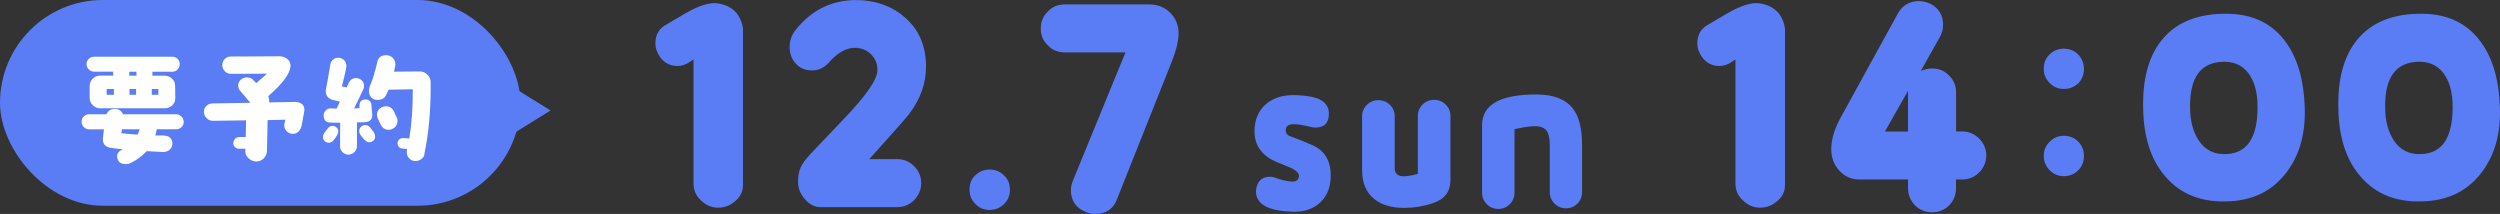
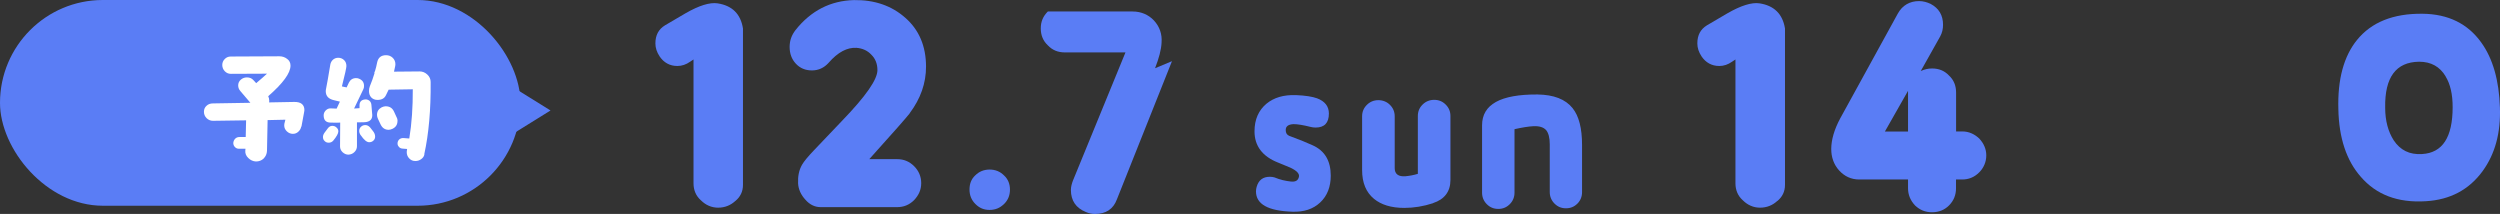
<svg xmlns="http://www.w3.org/2000/svg" id="_レイヤー_2" viewBox="0 0 322.02 27.56">
  <rect x="0" y="0" width="322.02" height="27.56" fill="#333333" stroke="none" />
  <defs>
    <style>.cls-1{fill:#5a7df5;}.cls-2{fill:#5a7df5;}.cls-3{fill:#fff;}</style>
  </defs>
  <g id="_2025_推しごと相談室">
    <path class="cls-2" d="M94.72,25.88c-.62.58-1.38.87-2.22.87s-1.6-.33-2.22-.95c-.66-.58-.95-1.35-.95-2.18V7.66l-.44.29c-.51.36-1.05.55-1.64.55-.98,0-1.75-.44-2.29-1.24-.36-.55-.54-1.09-.54-1.67,0-1.05.4-1.82,1.24-2.33l2.66-1.56c1.71-.98,3.09-1.42,4.11-1.27,1.89.29,2.98,1.38,3.27,3.24v20.15c0,.84-.33,1.53-.98,2.07Z" />
    <path class="cls-2" d="M117.17,14.61c-.4.51-2.11,2.47-5.2,5.89h3.6c.84,0,1.56.29,2.18.91.58.58.91,1.31.91,2.18s-.33,1.56-.91,2.18c-.62.62-1.35.91-2.18.91h-9.86c-.76,0-1.42-.33-1.96-.95-.58-.62-.91-1.35-.95-2.11-.04-.91.11-1.71.51-2.4.25-.44.76-1.05,1.56-1.89l3.64-3.82c3.02-3.13,4.51-5.27,4.51-6.48,0-.8-.26-1.46-.76-1.96-.51-.55-1.13-.84-1.93-.91-1.2-.07-2.4.55-3.6,1.93-.58.65-1.31.98-2.15.98s-1.53-.29-2.07-.87-.8-1.31-.8-2.15.26-1.53.76-2.18c2-2.51,4.51-3.78,7.53-3.86,2.65-.04,4.87.73,6.62,2.29,1.78,1.56,2.66,3.67,2.66,6.29,0,2.11-.69,4.11-2.11,6Z" />
    <path class="cls-2" d="M129.32,26.28c-.51.51-1.13.76-1.86.76s-1.31-.25-1.82-.76c-.51-.51-.76-1.13-.76-1.86s.22-1.35.73-1.82c.51-.51,1.13-.76,1.86-.76s1.35.25,1.86.76c.51.47.76,1.09.76,1.82,0,.76-.25,1.35-.76,1.86Z" />
-     <path class="cls-2" d="M150.96,7.88l-7.09,17.79c-.47,1.27-1.42,1.89-2.84,1.89-.36,0-.76-.07-1.16-.25-1.27-.51-1.93-1.46-1.93-2.84,0-.4.11-.8.26-1.2l6.77-16.52h-7.82c-.87,0-1.6-.29-2.18-.91-.62-.58-.91-1.31-.91-2.18s.29-1.56.91-2.18c.58-.62,1.31-.91,2.18-.91h10.91c1.09,0,2.04.4,2.76,1.16.73.8,1.06,1.75.98,2.84-.04.91-.33,2-.84,3.31Z" />
+     <path class="cls-2" d="M150.96,7.88l-7.09,17.79c-.47,1.27-1.42,1.89-2.84,1.89-.36,0-.76-.07-1.16-.25-1.27-.51-1.93-1.46-1.93-2.84,0-.4.11-.8.26-1.2l6.77-16.52h-7.82c-.87,0-1.6-.29-2.18-.91-.62-.58-.91-1.31-.91-2.18s.29-1.56.91-2.18h10.91c1.09,0,2.04.4,2.76,1.16.73.8,1.06,1.75.98,2.84-.04.91-.33,2-.84,3.31Z" />
    <path class="cls-2" d="M170.06,26.07c-.92.87-2.11,1.25-3.59,1.2-3.13-.1-4.69-.97-4.69-2.62,0-.18.03-.38.08-.56.25-.89.81-1.32,1.71-1.32.21,0,.41.03.59.08.74.31,1.45.46,2.09.53.64.08.99-.15,1.07-.66.05-.36-.3-.74-1.1-1.12l-1.6-.66c-2.01-.79-3.03-2.14-3.03-4.02,0-1.55.54-2.73,1.55-3.57.97-.79,2.21-1.15,3.77-1.1,1.25.05,2.14.2,2.73.41,1.02.38,1.53,1.04,1.53,1.96,0,1.2-.56,1.81-1.71,1.81-.23,0-.46-.03-.64-.08-.99-.25-1.71-.36-2.19-.36-.69.03-1.02.28-1.02.76,0,.38.15.61.43.74,1.2.43,2.19.84,3.03,1.22,1.58.71,2.34,2.01,2.34,3.92,0,1.45-.46,2.6-1.35,3.44Z" />
    <path class="cls-2" d="M184.6,26.17c-1.25.41-2.5.61-3.72.61-1.68,0-2.98-.41-3.9-1.17-1.02-.84-1.53-2.06-1.53-3.72v-6.9c0-.59.2-1.07.61-1.48s.92-.61,1.48-.61,1.1.2,1.5.61c.41.41.61.89.61,1.48v6.67c0,.76.48,1.12,1.4,1.04.53-.05,1.07-.15,1.58-.31v-7.44c0-.59.2-1.07.61-1.48s.92-.61,1.5-.61,1.07.2,1.48.61c.41.41.61.89.61,1.48v8.23c0,1.5-.77,2.5-2.24,2.98Z" />
    <path class="cls-2" d="M203.19,26.22c-.41.41-.89.61-1.48.61s-1.07-.2-1.48-.61c-.41-.41-.61-.92-.61-1.48v-6.16c0-.81-.15-1.43-.46-1.81-.33-.38-.89-.56-1.71-.51-.56.03-1.35.15-2.37.38v8.18c0,.56-.2,1.07-.61,1.48-.41.41-.89.61-1.48.61s-1.07-.2-1.48-.61c-.41-.41-.61-.92-.61-1.48v-8.68c0-2.7,2.39-4,7.15-3.97,2.09.03,3.59.61,4.51,1.76.82,1.02,1.22,2.6,1.22,4.74v6.09c0,.56-.2,1.07-.61,1.48Z" />
    <path class="cls-2" d="M228.93,25.88c-.62.58-1.38.87-2.22.87s-1.6-.33-2.22-.95c-.66-.58-.95-1.35-.95-2.18V7.66l-.44.29c-.51.36-1.05.55-1.64.55-.98,0-1.75-.44-2.29-1.24-.36-.55-.54-1.09-.54-1.67,0-1.05.4-1.82,1.24-2.33l2.66-1.56c1.71-.98,3.09-1.42,4.11-1.27,1.89.29,2.98,1.38,3.28,3.24v20.15c0,.84-.33,1.53-.98,2.07Z" />
    <path class="cls-2" d="M254.93,22.21c-.62.62-1.35.91-2.18.91h-.8v1.13c0,.87-.29,1.6-.91,2.22-.58.58-1.31.87-2.18.87s-1.56-.29-2.18-.87c-.58-.62-.91-1.35-.91-2.22v-1.13h-6.29c-1.02,0-1.89-.4-2.58-1.16-.69-.76-1.02-1.71-1.02-2.76,0-1.2.4-2.55,1.16-3.96l7.42-13.5c.58-1.05,1.53-1.6,2.73-1.6.54,0,1.05.15,1.49.36,1.09.58,1.6,1.49,1.6,2.69,0,.55-.11,1.02-.36,1.49l-2.51,4.47c.47-.22.95-.33,1.46-.33.87,0,1.6.29,2.18.91.62.58.91,1.31.91,2.18v5.02h.8c.84,0,1.56.33,2.18.91.58.62.91,1.35.91,2.18s-.33,1.6-.91,2.18ZM245.77,11.7l-2.98,5.24h2.98v-5.24Z" />
-     <path class="cls-2" d="M267.7,10.73c-.51.47-1.13.73-1.86.73s-1.31-.25-1.82-.76c-.51-.51-.77-1.13-.77-1.82,0-.73.22-1.35.73-1.85s1.13-.76,1.86-.76,1.35.25,1.86.76c.47.51.73,1.13.73,1.85s-.25,1.35-.73,1.86ZM267.7,21.93c-.51.51-1.13.76-1.86.76s-1.31-.25-1.82-.76c-.51-.51-.77-1.13-.77-1.86s.26-1.31.77-1.82c.51-.51,1.09-.76,1.82-.76s1.35.25,1.86.76c.47.47.73,1.09.73,1.82,0,.76-.25,1.38-.73,1.86Z" />
-     <path class="cls-2" d="M294.65,22.03c-1.75,2.4-4.18,3.71-7.35,3.89-3.6.22-6.37-.84-8.37-3.17-1.82-2.07-2.8-4.98-2.87-8.69-.11-3.82.69-6.8,2.4-8.91,1.86-2.29,4.66-3.42,8.44-3.38,3.31.04,5.82,1.27,7.57,3.71,1.49,2.07,2.29,4.87,2.4,8.37.11,3.27-.62,5.97-2.22,8.18ZM289.89,9.84c-.76-1.27-1.89-1.89-3.42-1.89-2.98.04-4.44,2-4.37,5.93,0,1.71.4,3.09,1.09,4.18.84,1.27,2.04,1.89,3.67,1.78,2.62-.15,3.93-2.15,3.93-6.04,0-1.64-.29-2.95-.91-3.96Z" />
    <path class="cls-2" d="M319.79,22.03c-1.75,2.4-4.18,3.71-7.35,3.89-3.6.22-6.37-.84-8.37-3.17-1.82-2.07-2.8-4.98-2.87-8.69-.11-3.82.69-6.8,2.4-8.91,1.86-2.29,4.66-3.42,8.44-3.38,3.31.04,5.82,1.27,7.57,3.71,1.49,2.07,2.29,4.87,2.4,8.37.11,3.27-.62,5.97-2.22,8.18ZM315.02,9.84c-.76-1.27-1.89-1.89-3.42-1.89-2.98.04-4.44,2-4.37,5.93,0,1.71.4,3.09,1.09,4.18.84,1.27,2.04,1.89,3.67,1.78,2.62-.15,3.93-2.15,3.93-6.04,0-1.64-.29-2.95-.91-3.96Z" />
    <rect class="cls-1" y="0" width="67.04" height="26.5" rx="13.25" ry="13.25" />
-     <path class="cls-3" d="M23.39,16.36c-.19.19-.42.29-.69.29h-2.5c-.06.27-.13.54-.19.8h.99c.82.03,1.22.38,1.2,1.07-.02.32-.13.58-.35.77-.22.19-.5.29-.82.29-.54-.03-1.26-.06-2.14-.11-.54.59-1.23,1.12-2.08,1.54-.18.1-.35.13-.56.13-.53,0-.88-.16-1.04-.5-.08-.16-.13-.34-.13-.5,0-.34.16-.59.5-.78.06-.03.14-.08.24-.13-.54-.05-1.06-.11-1.55-.19-.69-.1-1.02-.46-1.02-1.1,0-.05.02-.14.03-.34l.11-.94h-1.89c-.27,0-.51-.1-.7-.3-.19-.19-.29-.43-.29-.7s.1-.5.29-.67c.19-.18.43-.27.7-.27h2.21c.21-.46.56-.69,1.07-.69s.85.22,1.07.69h6.85c.26,0,.48.1.67.29.19.19.29.42.29.67,0,.27-.08.51-.27.7ZM22.88,8.95c-.18.19-.42.29-.67.29h-2.58v.51h1.57c.38,0,.7.13.96.38.27.24.4.56.4.93l.02,1.58c0,.37-.13.69-.4.94-.26.24-.59.37-.96.37h-8.31c-.37,0-.69-.13-.96-.4-.27-.27-.4-.59-.4-.96v-1.49c0-.37.13-.69.38-.96.27-.26.59-.4.98-.4h1.67v-.51h-2.45c-.27,0-.51-.1-.69-.29-.19-.18-.29-.42-.29-.69,0-.26.1-.5.29-.67.18-.18.42-.27.69-.27h10.08c.26,0,.48.1.67.27.18.19.27.42.27.67,0,.27-.1.51-.27.69ZM14.67,11.46h-.93v.75h.93v-.75ZM15.71,16.65l-.08.51c.43.05,1.12.11,2.08.18.11-.21.21-.43.29-.69h-2.29ZM17.58,9.24h-.93v.51h.93v-.51ZM17.53,11.46h-.85v.75h.85v-.75ZM20.4,11.46h-.85v.75h.85v-.75Z" />
    <path class="cls-3" d="M38.8,16.31c-.05.27-.18.48-.38.66-.19.18-.43.27-.69.27-.3,0-.56-.11-.78-.32-.22-.21-.34-.46-.34-.77,0-.08.02-.14.02-.22l.13-.51-2.29.05-.08,3.97c-.02.38-.16.7-.43.98-.27.26-.61.38-.99.38-.37-.02-.7-.16-.99-.45-.29-.27-.42-.61-.38-.98l.02-.21h-.83c-.21,0-.38-.06-.53-.22-.14-.14-.21-.32-.21-.53.02-.21.1-.4.24-.54.14-.14.32-.22.54-.22h.82l.05-2.15-4.26.06c-.32,0-.59-.11-.83-.34-.22-.22-.34-.5-.34-.82s.11-.58.34-.78c.22-.21.5-.3.82-.3l4.82-.08c-.21-.24-.64-.74-1.28-1.5-.19-.21-.29-.46-.29-.74,0-.29.11-.54.34-.74.22-.19.48-.29.78-.29.35,0,.62.11.83.34l.37.4c.66-.56,1.12-.96,1.39-1.22l-4.66.02c-.3,0-.56-.11-.78-.34-.21-.22-.32-.5-.32-.8s.11-.56.32-.77.46-.32.77-.32l6.26-.03c.38,0,.72.11,1.01.34.29.21.43.5.43.86,0,.96-.96,2.27-2.87,3.94.08.18.13.37.13.56,0,.1,0,.18-.02.24l3.22-.06c.88-.02,1.33.34,1.33,1.06,0,.03-.02.11-.03.22l-.35,1.9Z" />
    <path class="cls-3" d="M42.33,18.38c-.19,0-.37-.06-.51-.21-.16-.14-.22-.32-.22-.53,0-.16.06-.34.19-.53l.42-.56c.16-.22.35-.34.59-.34.21,0,.38.06.54.21.16.14.24.3.24.5,0,.27-.22.67-.66,1.2-.16.18-.35.26-.59.26ZM47.95,14.84c0,.46-.22.75-.69.86-.16.05-.59.06-1.28.06v3.07c0,.3-.11.54-.32.75-.21.22-.48.32-.77.34-.3,0-.54-.11-.77-.32-.21-.21-.32-.45-.32-.74l.02-3.07c-.19.02-.59.02-1.23,0-.61,0-.9-.32-.9-.93,0-.26.1-.46.27-.64.19-.19.4-.27.66-.26l.74.03.42-.9-.75-.18c-.72-.16-1.07-.54-1.07-1.17,0-.1.02-.22.05-.37.1-.5.29-1.52.54-3.07.05-.24.16-.45.35-.62.19-.16.42-.24.67-.24.29,0,.54.1.75.3s.3.46.3.77c0,.21-.19,1.09-.58,2.62l.61.13.29-.62c.19-.38.5-.58.93-.58.16,0,.3.03.43.1.4.18.59.48.59.91,0,.18-.03.32-.1.45l-1.18,2.46c.26-.02.5-.03.7-.05v-.37c0-.45.24-.7.69-.75.21-.03.4.03.58.16.16.14.24.32.26.53.02.27.05.59.08.96l.03.35ZM46.46,17.42c-.13-.19-.19-.38-.19-.56,0-.22.08-.4.24-.54.14-.14.34-.21.54-.21.24,0,.43.1.61.29.08.11.19.26.34.43.22.26.32.51.32.75,0,.21-.06.38-.22.53s-.34.21-.54.21c-.32,0-.67-.29-1.09-.9ZM54.67,19.88c-.05.26-.19.46-.42.62-.22.16-.46.24-.74.24-.34,0-.59-.11-.8-.34-.21-.21-.32-.48-.32-.82,0-.08.02-.18.03-.26l.02-.13-.61-.05c-.19-.02-.34-.08-.46-.24-.13-.14-.18-.3-.16-.5.02-.18.1-.34.24-.46.14-.11.3-.16.5-.16l.77.06c.32-1.94.46-4.05.45-6.34l-3.11.05c-.08.18-.19.42-.34.7-.19.42-.56.62-1.1.62-.34,0-.59-.11-.8-.32-.19-.21-.29-.48-.29-.82,0-.21.03-.42.11-.62.24-.58.43-1.12.59-1.65v-.22h.05c.13-.4.22-.8.3-1.2.13-.62.51-.93,1.15-.93.34,0,.62.11.86.34.22.21.34.5.34.82,0,.06,0,.13-.02.22l-.16.74,3.3-.03c.37,0,.7.13.99.4.29.27.43.59.43.96.03,3.57-.24,6.66-.82,9.3ZM51.2,15.58c0,.46-.21.8-.64,1.01-.18.08-.34.13-.5.13-.46,0-.8-.22-1.02-.66l-.35-.74c-.08-.18-.13-.34-.13-.51,0-.46.21-.78.61-.99.18-.08.35-.13.5-.13.51,0,.86.22,1.07.66l.34.74c.1.18.13.34.13.5Z" />
    <polygon class="cls-1" points="61.91 8.64 70.91 14.23 61.91 19.82 61.91 8.64 61.91 8.64" />
  </g>
</svg>